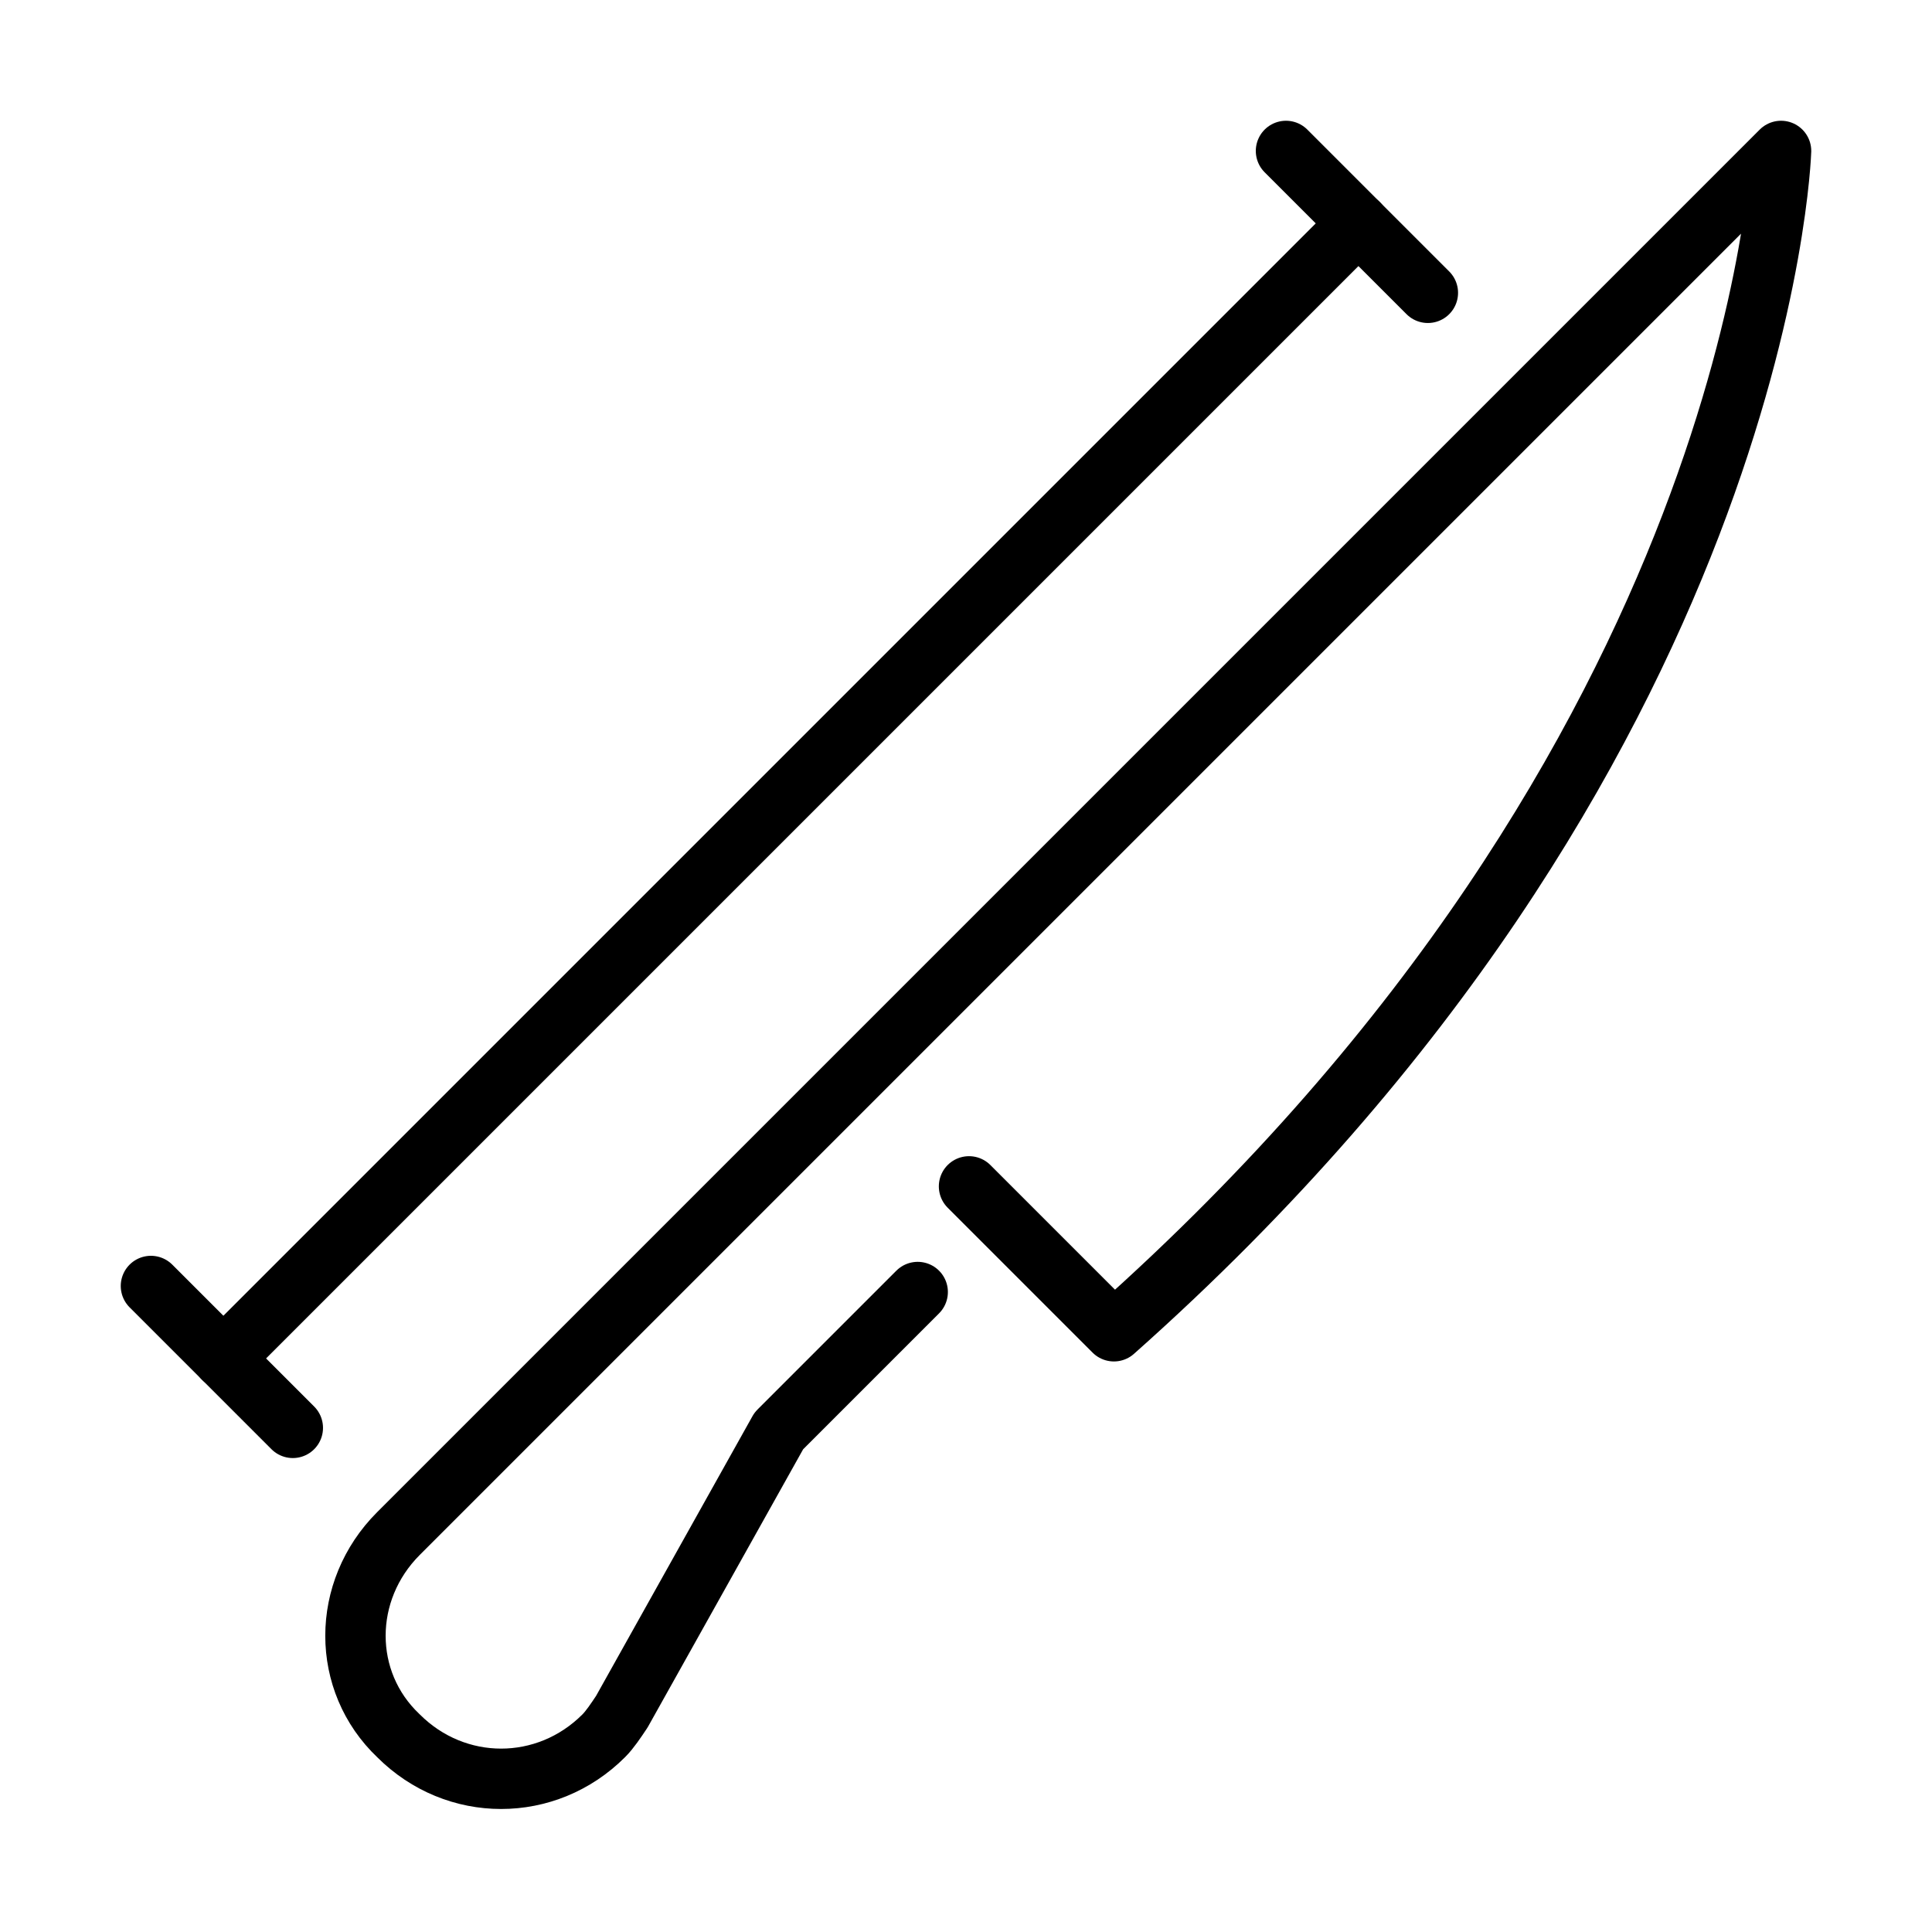
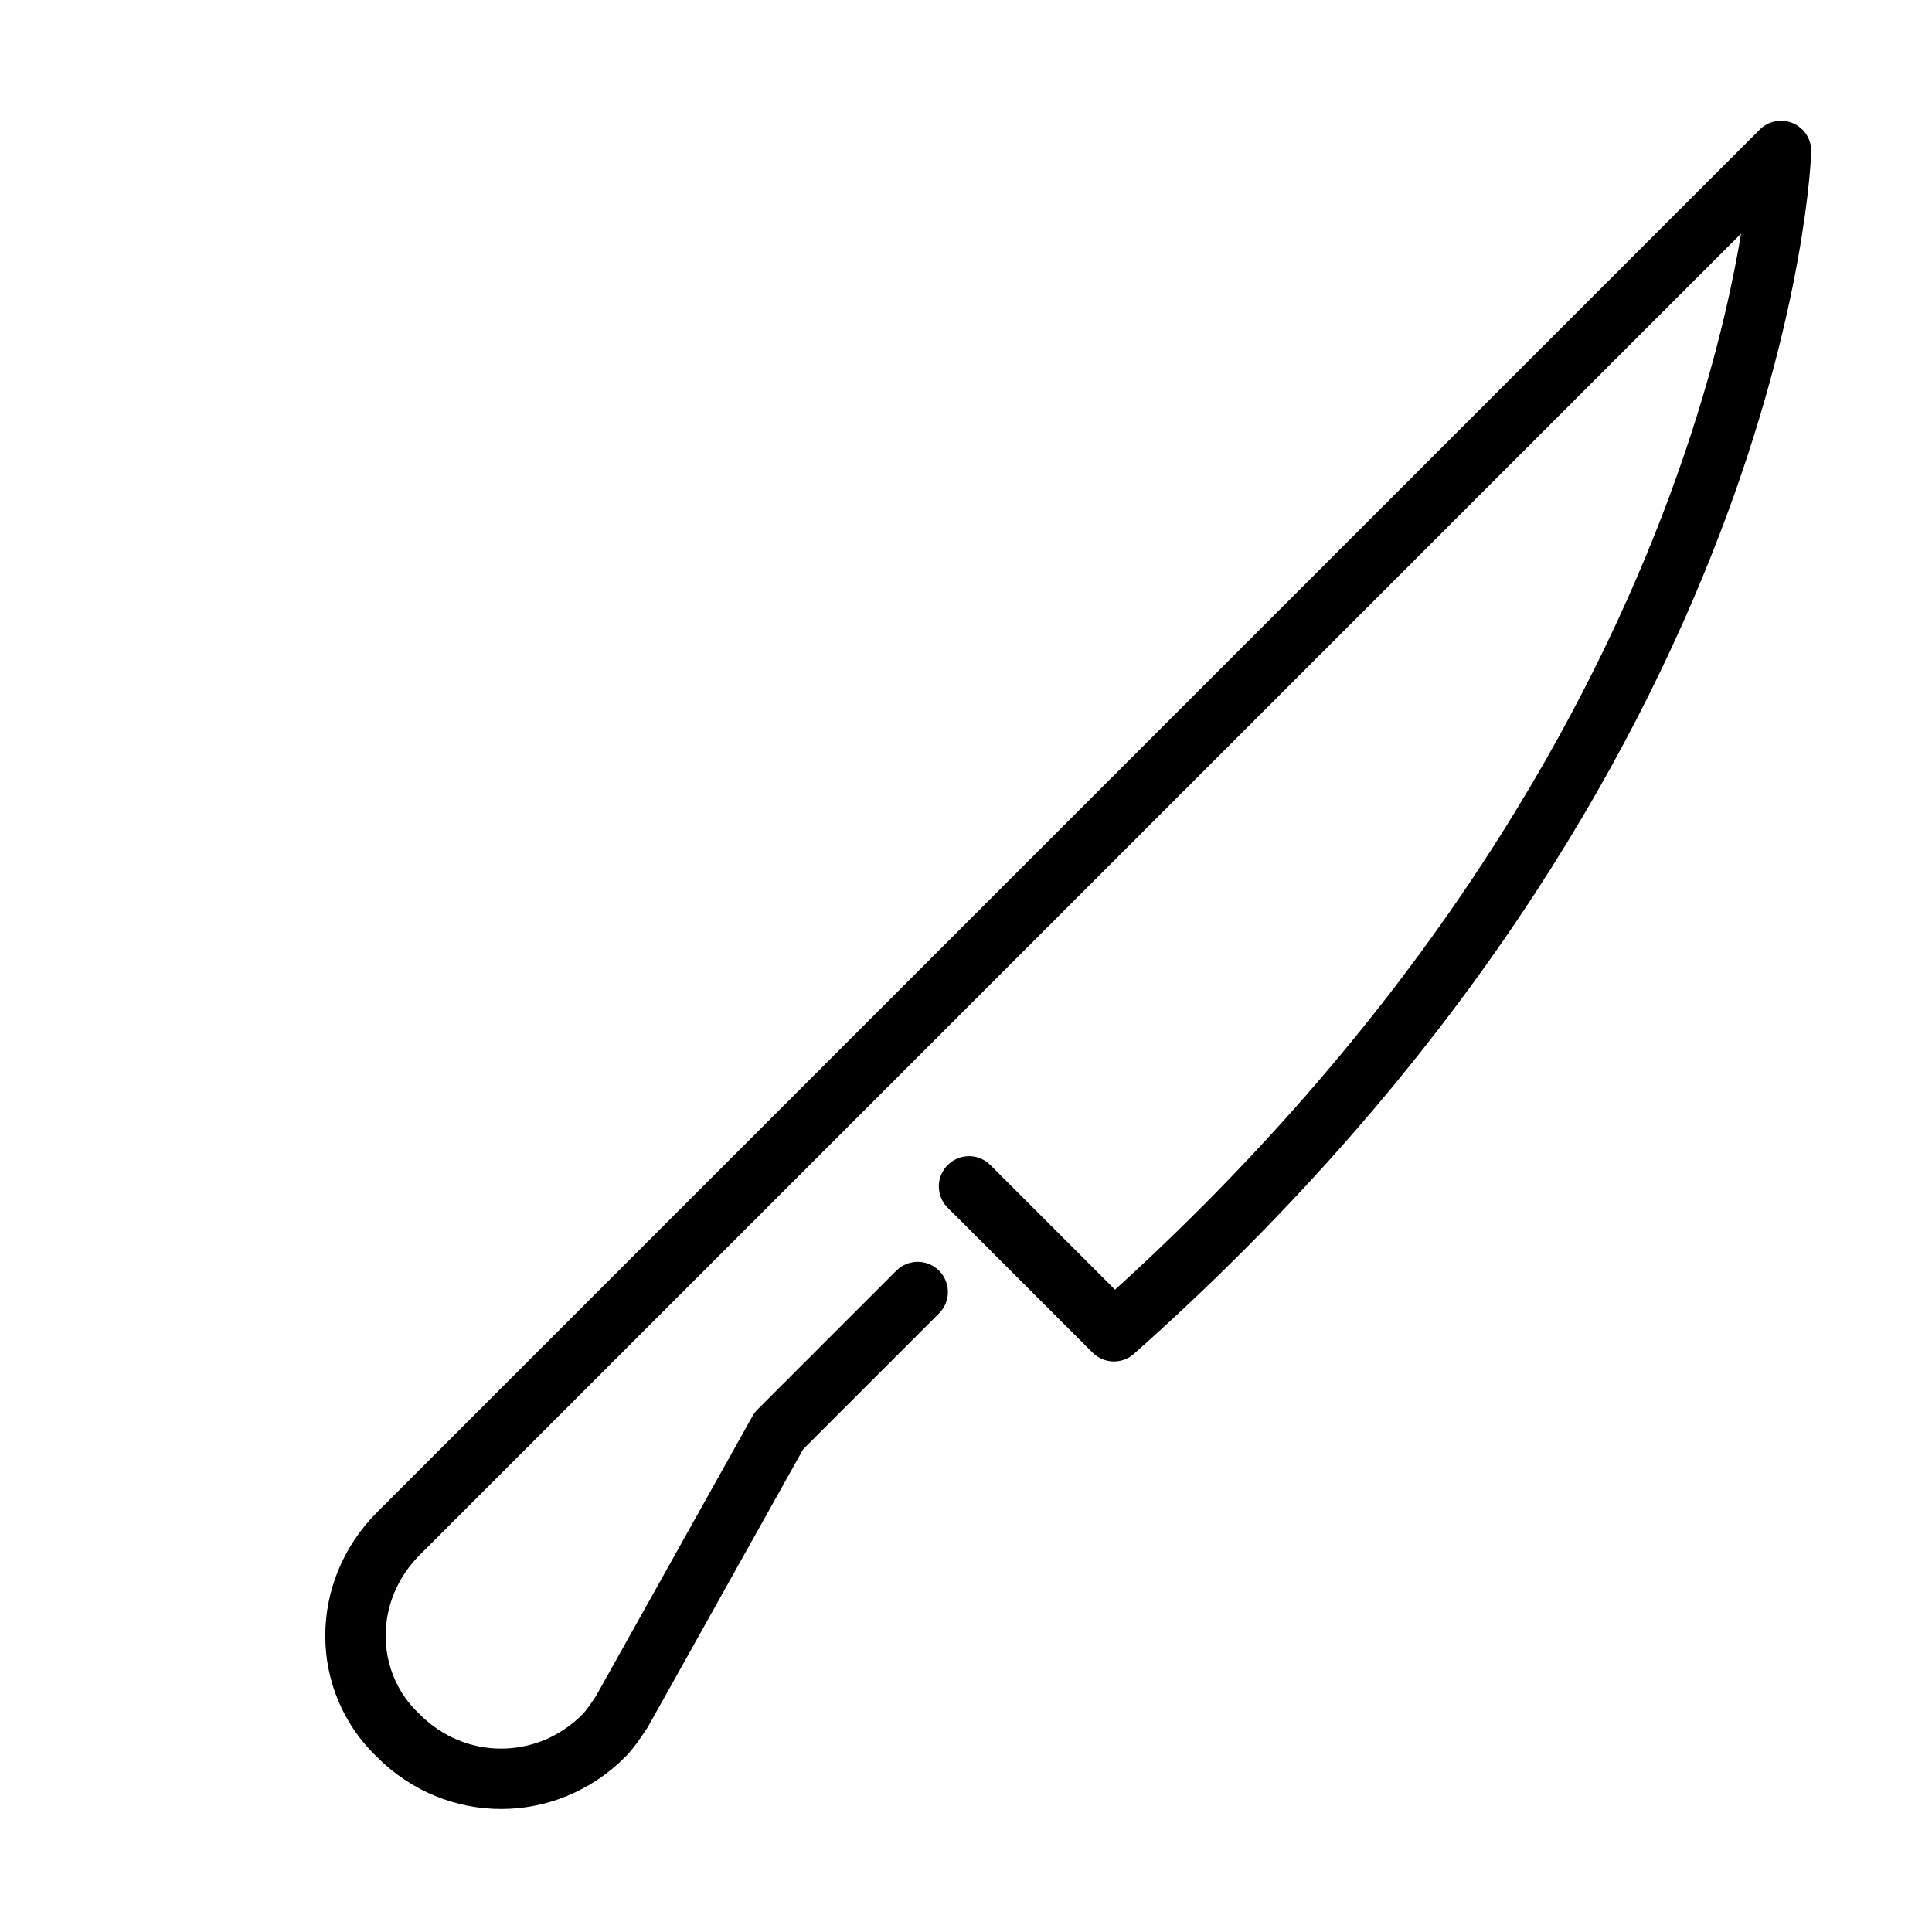
<svg xmlns="http://www.w3.org/2000/svg" version="1.1" id="Layer_1" x="0px" y="0px" viewBox="0 0 64 64" style="enable-background:new 0 0 64 64;" xml:space="preserve">
  <style type="text/css">
	.st0{fill:none;stroke:#000000;stroke-width:2;stroke-linecap:round;stroke-linejoin:round;}
</style>
  <path class="st0" d="M32.1,39.3l4.8,4.8C58.4,25,59,5,59,5L13.2,50.8c-1.9,1.9-1.9,4.9,0,6.7c0,0,0,0,0,0l0,0c1.9,1.9,4.9,1.9,6.8,0  c0.2-0.2,0.4-0.5,0.6-0.8l5.2-9.3l4.6-4.6" />
-   <line class="st0" x1="5" y1="42.6" x2="9.7" y2="47.3" />
-   <line class="st0" x1="42.6" y1="5" x2="47.3" y2="9.7" />
-   <line class="st0" x1="45" y1="7.4" x2="7.4" y2="45" />
</svg>